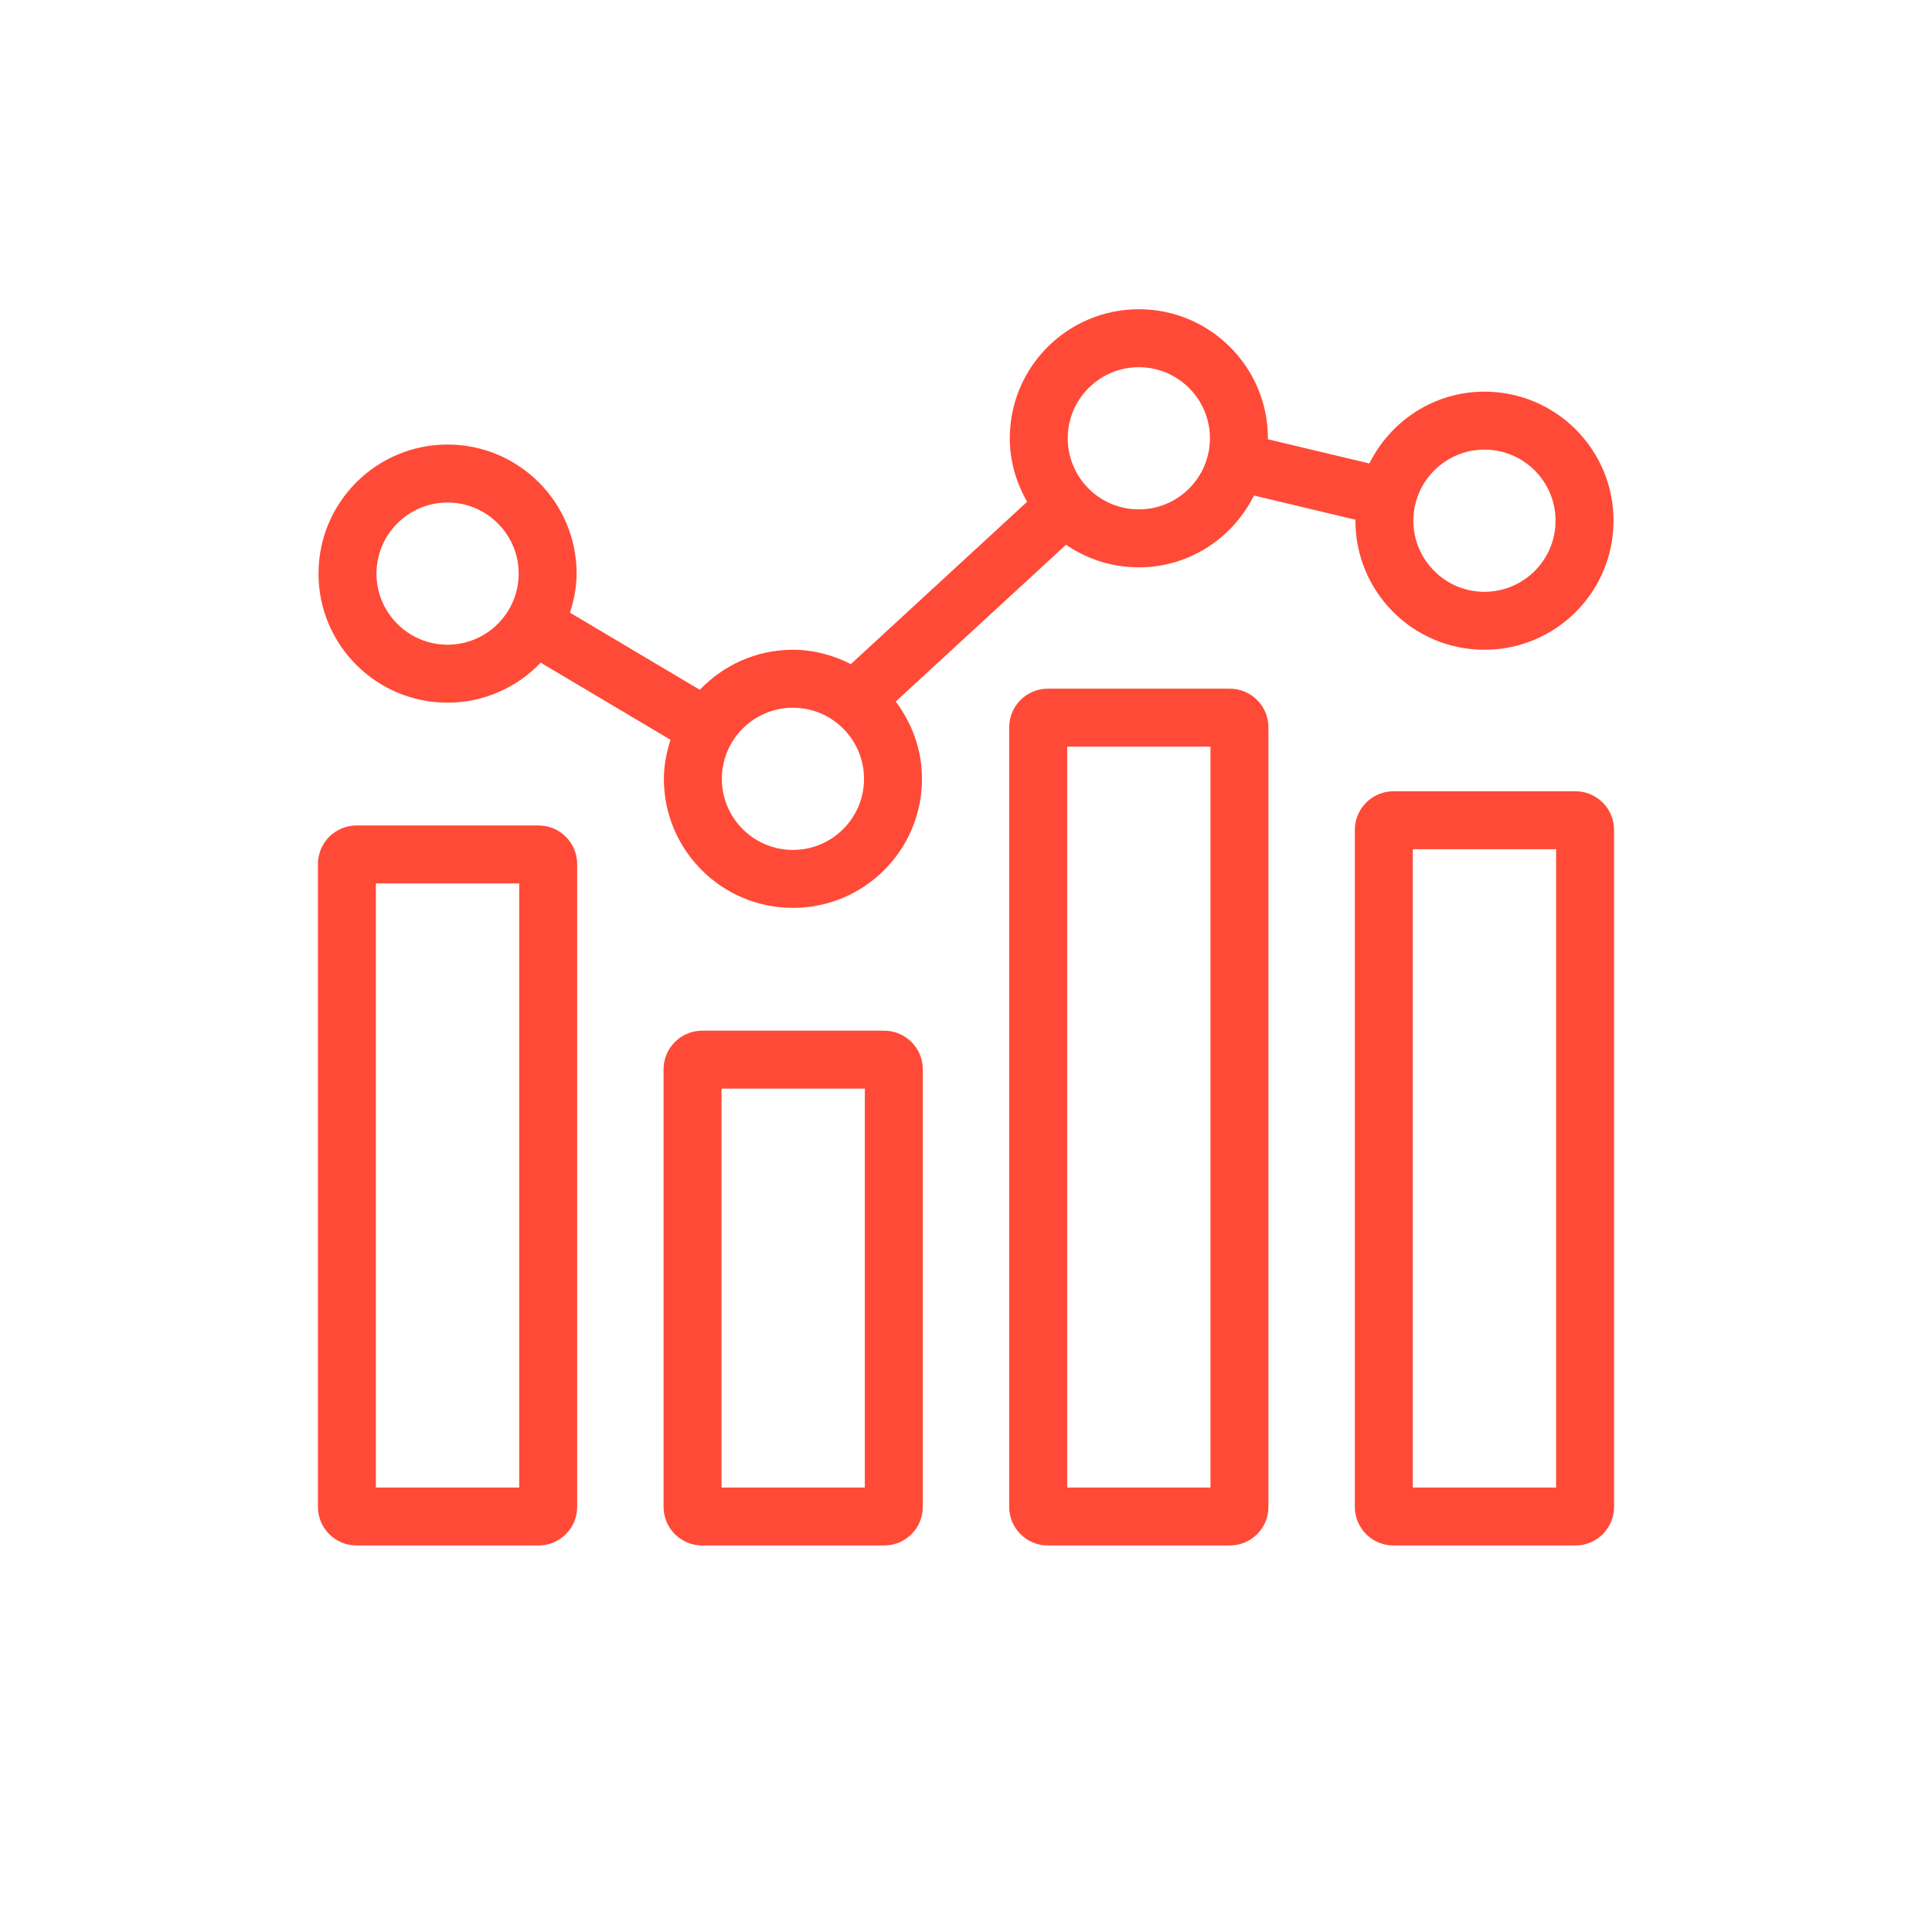
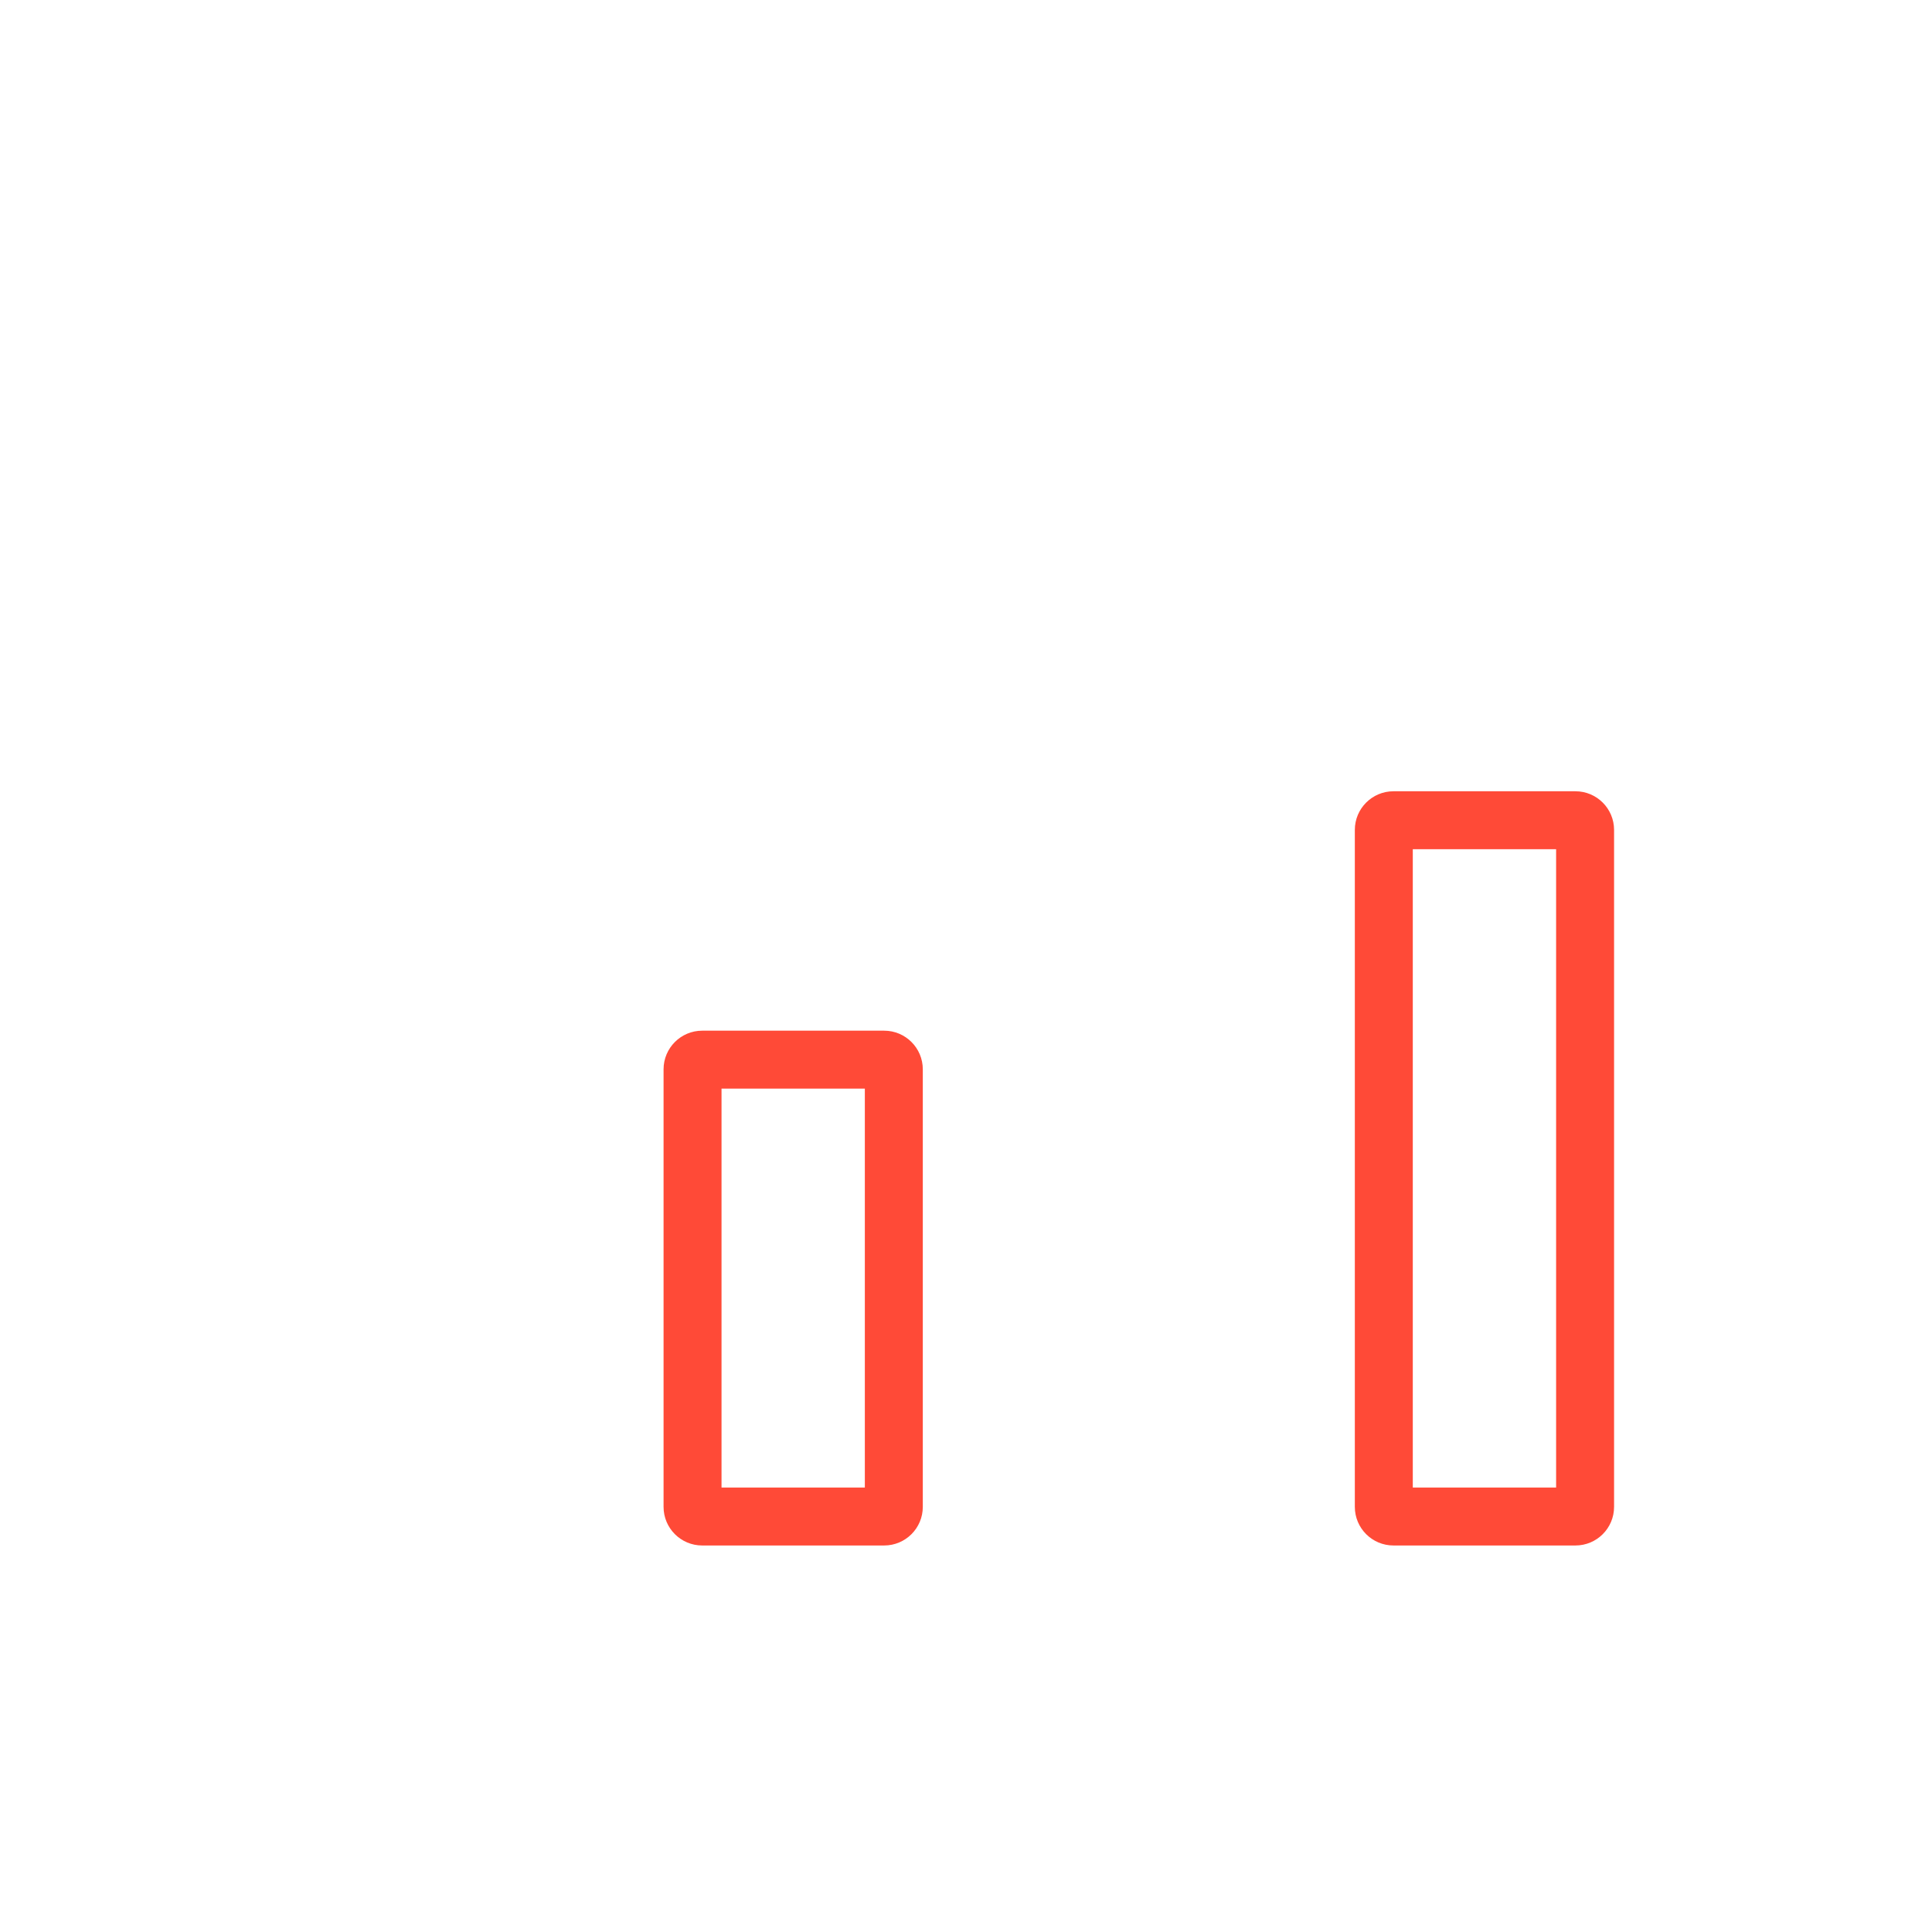
<svg xmlns="http://www.w3.org/2000/svg" width="50px" height="50px" viewBox="0 0 50 50" version="1.1">
  <title>search_function_1_on</title>
  <desc>Created with Sketch.</desc>
  <defs />
  <g id="search_function_1_on" stroke="none" stroke-width="1" fill="none" fill-rule="evenodd">
    <g id="Group-9">
      <polygon id="Fill-1" points="0 50 50 50 50 0 0 0" />
      <g id="Group-8" transform="translate(8, 8)" fill="#FF4A37">
-         <path d="M1.728,30.497 L5.437,30.497 L5.437,14.863 L1.728,14.863 L1.728,30.497 Z M5.937,13.363 L1.228,13.363 C0.676,13.363 0.228,13.811 0.228,14.363 L0.228,30.997 C0.228,31.55 0.676,31.997 1.228,31.997 L5.937,31.997 C6.489,31.997 6.937,31.55 6.937,30.997 L6.937,14.363 C6.937,13.811 6.489,13.363 5.937,13.363 Z" id="Fill-2" />
-         <path d="M3.583,5.005 C4.598,5.005 5.423,5.831 5.423,6.845 C5.423,7.86 4.598,8.685 3.583,8.685 C2.568,8.685 1.743,7.86 1.743,6.845 C1.743,5.831 2.568,5.005 3.583,5.005 M12.521,10.316 C13.536,10.316 14.361,11.142 14.361,12.156 C14.361,13.171 13.536,13.996 12.521,13.996 C11.506,13.996 10.681,13.171 10.681,12.156 C10.681,11.142 11.506,10.316 12.521,10.316 M21.473,1.503 C22.488,1.503 23.313,2.328 23.313,3.343 C23.313,4.358 22.488,5.183 21.473,5.183 C20.458,5.183 19.633,4.358 19.633,3.343 C19.633,2.328 20.458,1.503 21.473,1.503 M30.418,3.636 C31.433,3.636 32.258,4.462 32.258,5.476 C32.258,6.491 31.433,7.316 30.418,7.316 C29.403,7.316 28.578,6.491 28.578,5.476 C28.578,4.462 29.403,3.636 30.418,3.636 M3.583,10.185 C4.532,10.185 5.384,9.785 5.993,9.15 L9.353,11.146 C9.251,11.467 9.181,11.802 9.181,12.156 C9.181,14.001 10.676,15.496 12.521,15.496 C14.366,15.496 15.861,14.001 15.861,12.156 C15.861,11.402 15.602,10.715 15.181,10.156 L19.588,6.098 C20.125,6.466 20.773,6.683 21.473,6.683 C22.783,6.683 23.905,5.922 24.452,4.824 L27.081,5.451 C27.081,5.46 27.078,5.467 27.078,5.476 C27.078,7.321 28.573,8.816 30.418,8.816 C32.263,8.816 33.758,7.321 33.758,5.476 C33.758,3.631 32.263,2.136 30.418,2.136 C29.108,2.136 27.986,2.897 27.439,3.994 L24.811,3.368 C24.811,3.359 24.813,3.352 24.813,3.343 C24.813,1.498 23.317,0.003 21.473,0.003 C19.628,0.003 18.133,1.498 18.133,3.343 C18.133,3.944 18.304,4.5 18.582,4.986 L14.02,9.187 C13.567,8.958 13.063,8.816 12.521,8.816 C11.571,8.816 10.719,9.216 10.111,9.852 L6.75,7.855 C6.853,7.535 6.923,7.2 6.923,6.845 C6.923,5.001 5.428,3.505 3.583,3.505 C1.738,3.505 0.243,5.001 0.243,6.845 C0.243,8.69 1.738,10.185 3.583,10.185" id="Fill-4" />
        <path d="M10.673,30.497 L14.382,30.497 L14.382,20.174 L10.673,20.174 L10.673,30.497 Z M14.882,18.674 L10.173,18.674 C9.621,18.674 9.173,19.122 9.173,19.674 L9.173,30.997 C9.173,31.55 9.621,31.997 10.173,31.997 L14.882,31.997 C15.434,31.997 15.882,31.55 15.882,30.997 L15.882,19.674 C15.882,19.122 15.434,18.674 14.882,18.674 Z" id="Fill-5" />
-         <path d="M19.619,30.497 L23.327,30.497 L23.327,11.322 L19.619,11.322 L19.619,30.497 Z M23.827,9.823 L19.118,9.823 C18.566,9.823 18.118,10.27 18.118,10.823 L18.118,30.997 C18.118,31.55 18.566,31.997 19.118,31.997 L23.827,31.997 C24.379,31.997 24.827,31.55 24.827,30.997 L24.827,10.823 C24.827,10.27 24.379,9.823 23.827,9.823 Z" id="Fill-6" />
        <path d="M28.563,30.497 L32.272,30.497 L32.272,13.978 L28.563,13.978 L28.563,30.497 Z M32.772,12.478 L28.063,12.478 C27.511,12.478 27.063,12.926 27.063,13.478 L27.063,30.997 C27.063,31.55 27.511,31.997 28.063,31.997 L32.772,31.997 C33.324,31.997 33.772,31.55 33.772,30.997 L33.772,13.478 C33.772,12.926 33.324,12.478 32.772,12.478 Z" id="Fill-7" />
      </g>
    </g>
  </g>
</svg>